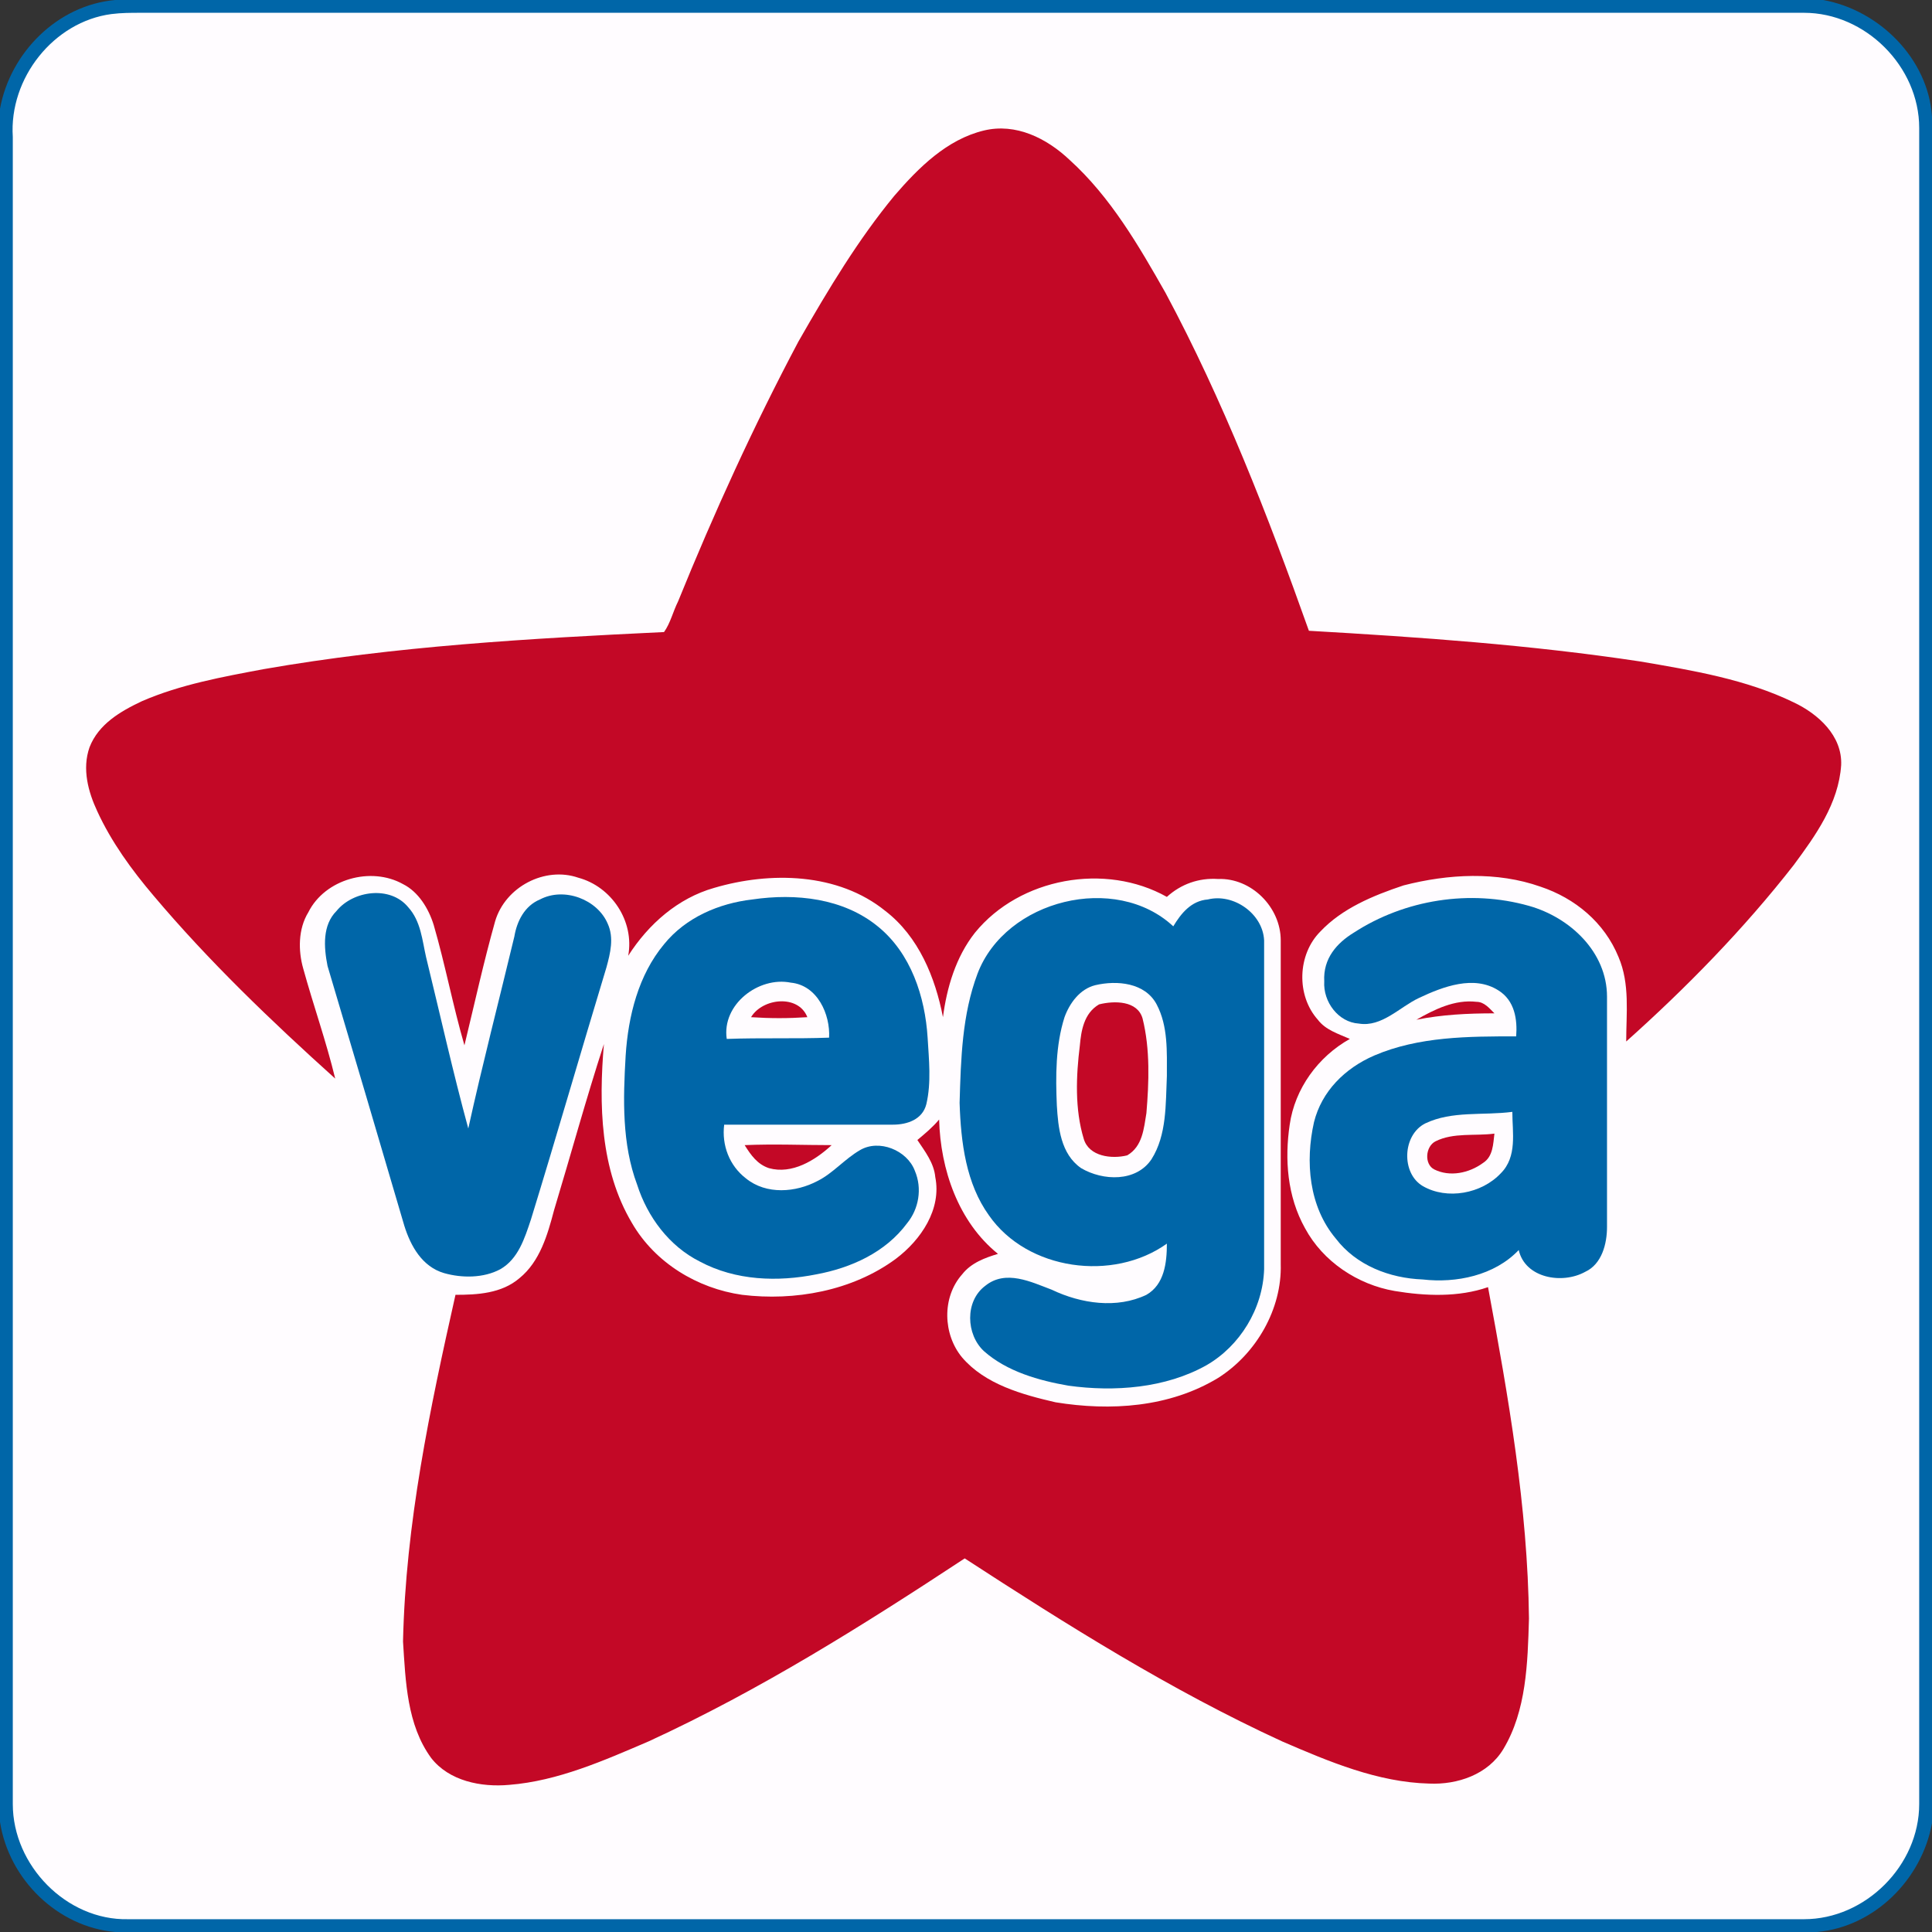
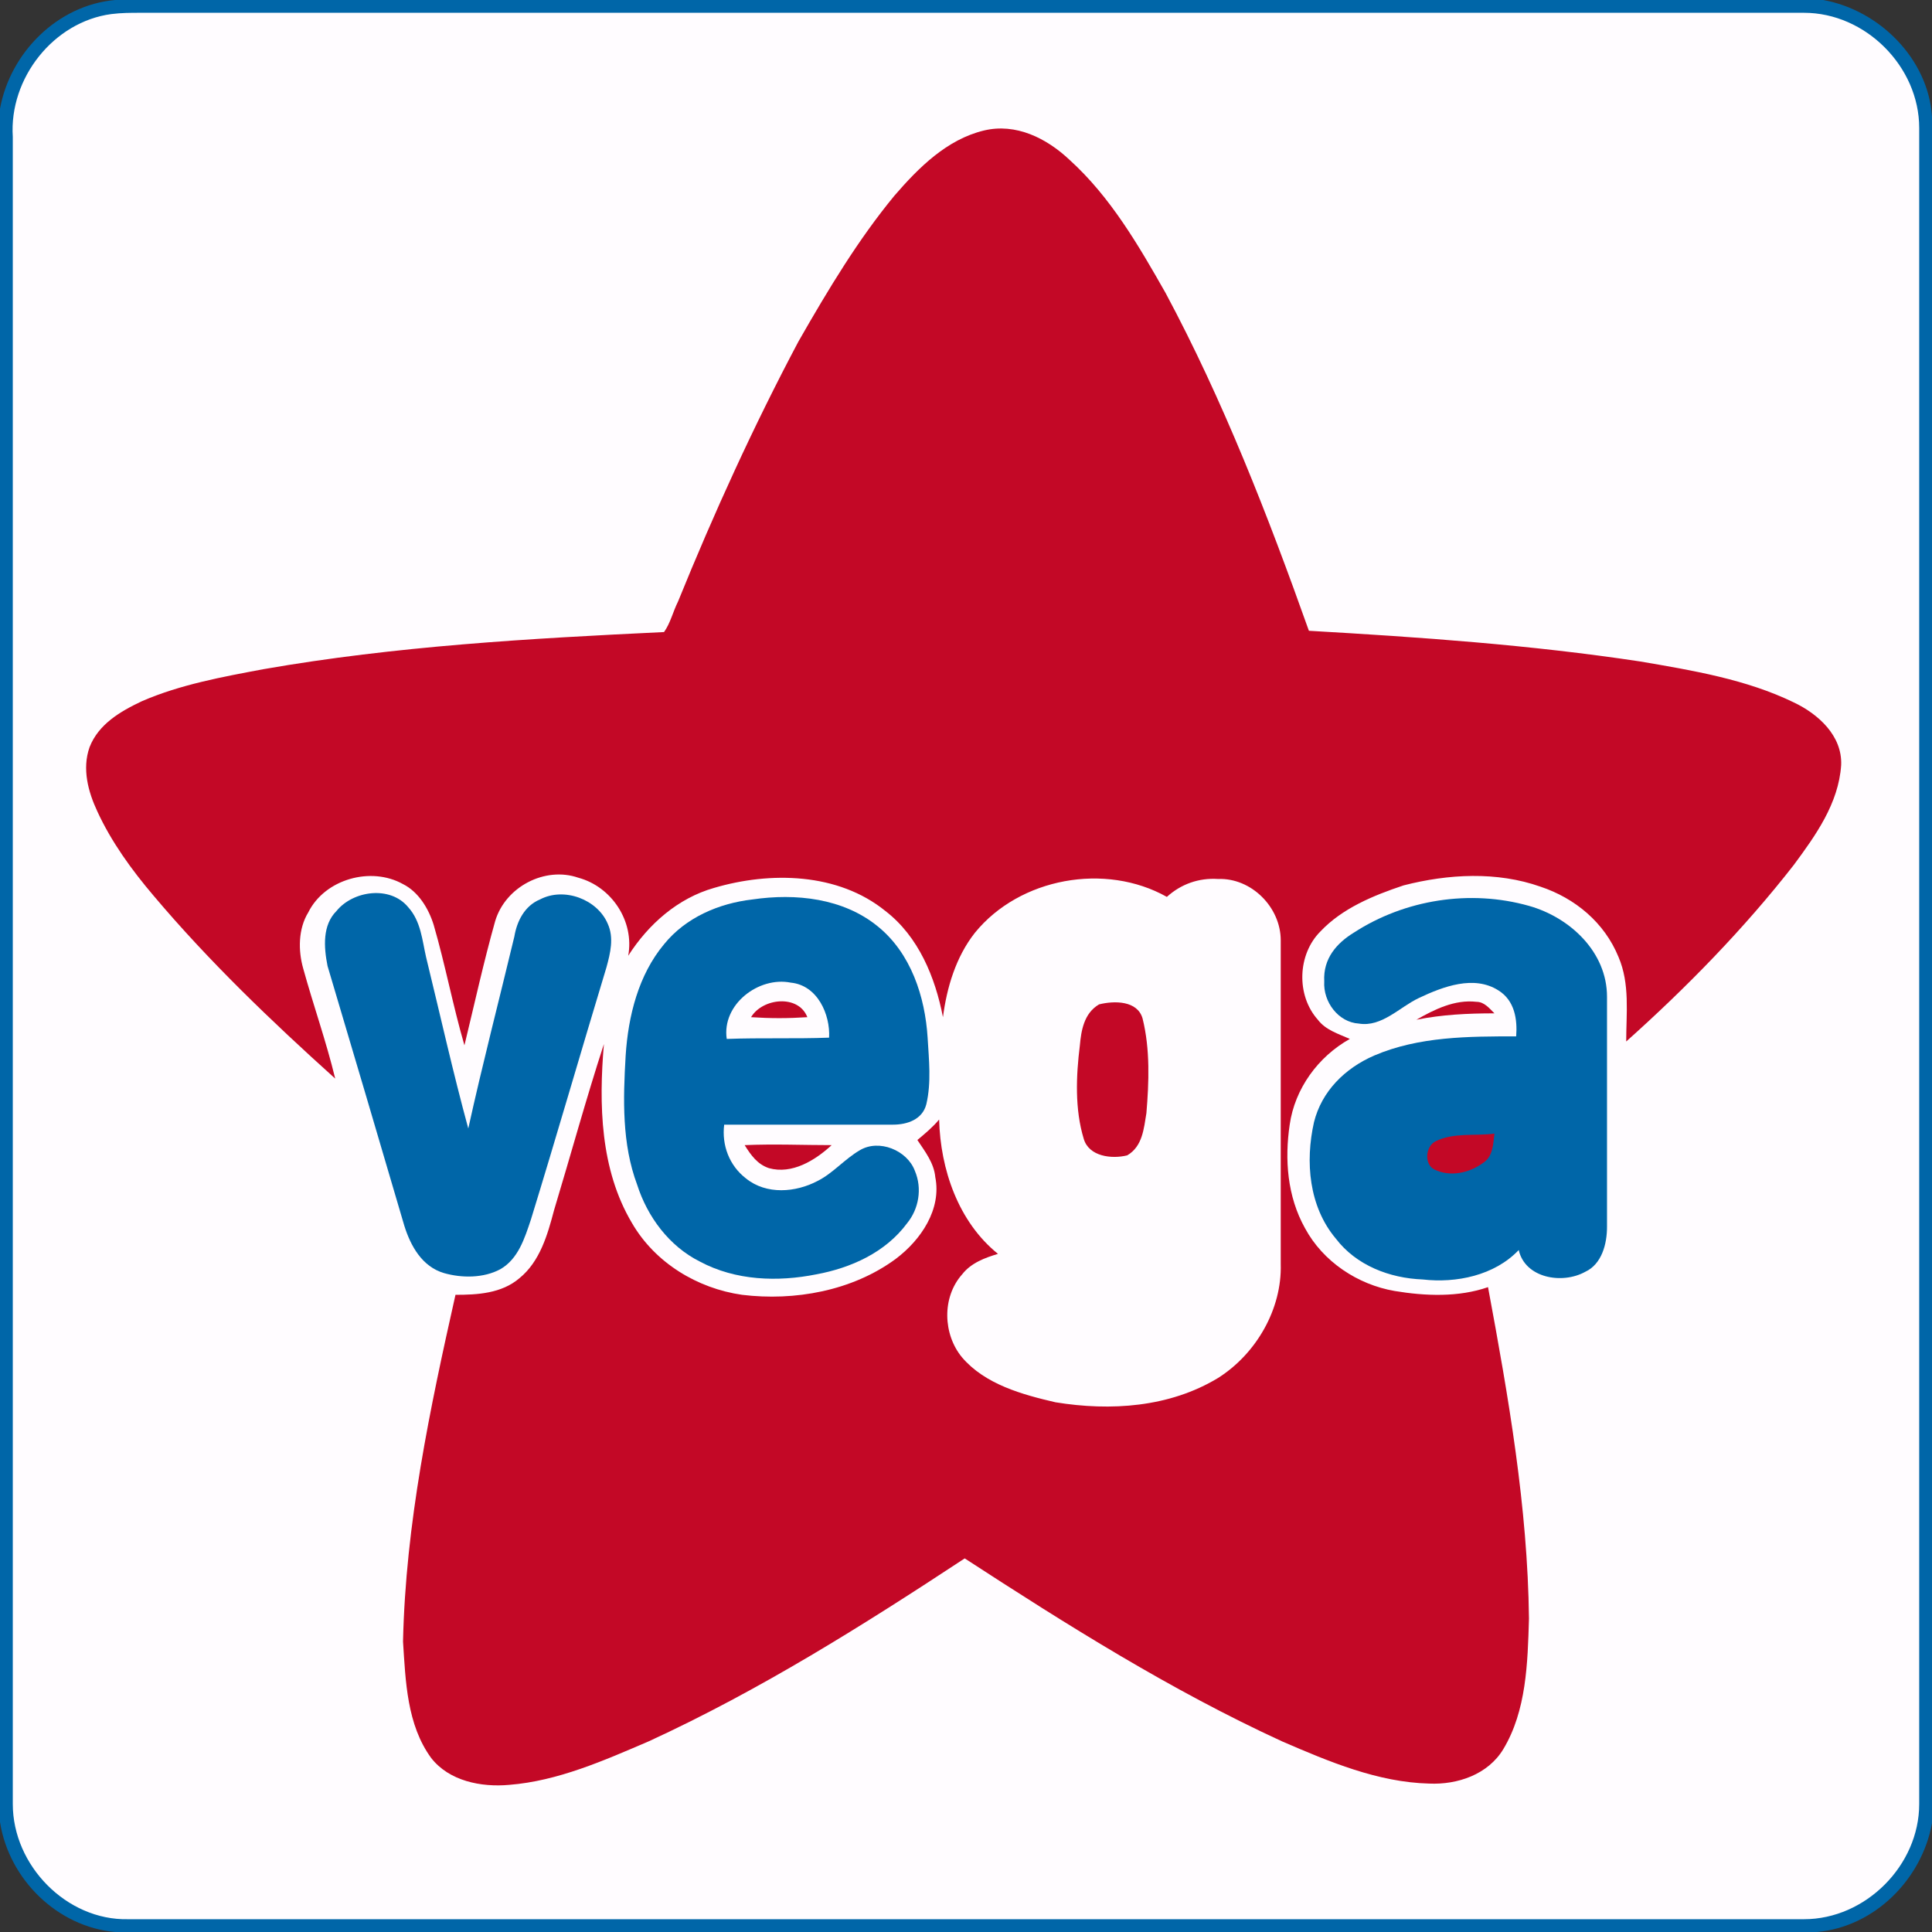
<svg xmlns="http://www.w3.org/2000/svg" version="1.1" id="Layer_1" x="0px" y="0px" viewBox="0 0 151 151" style="enable-background:new 0 0 151 151;" xml:space="preserve">
  <rect x="0" y="0" width="151" height="151" fill="#333333" stroke="none" />
  <style type="text/css">
	.st0{fill:#0066A8;}
	.st1{fill:#FFFCFF;}
	.st2{fill:#C30826;}
</style>
  <g>
    <path class="st0" d="M9,0h133.5c4.4,0.8,8.2,4.6,8.5,9.1v133.4c-0.8,4.4-4.5,8.1-9,8.5H9c-4.5-0.4-8.3-4.1-9-8.6V8.5   C0.8,4.1,4.5,0.4,9,0" />
    <g>
      <path class="st1" d="M8.7,1.1C9.5,1,10.2,1,11,1C54.3,1,97.7,1,141,1c4.8,0,9,4.2,9,9c0,43.7,0,87.4,0,131c0,4.8-4.2,9-9,9    c-43.7,0-87.4,0-131,0c-4.8,0.1-9-4.2-9-9C1,97.6,1,54.1,1,10.7C0.7,6.1,4.2,1.7,8.7,1.1" />
      <path class="st2" d="M69.9,15.3c1.9-2.2,4.1-4.4,7-5.1c2.5-0.6,4.9,0.6,6.7,2.3c3.2,2.9,5.4,6.7,7.5,10.4    c4.5,8.4,8,17.4,11.2,26.4c8.7,0.5,17.3,1.1,25.9,2.4c4.1,0.7,8.3,1.4,12,3.2c1.9,0.9,3.8,2.6,3.7,4.9c-0.2,3-2,5.5-3.7,7.8    c-3.9,5-8.4,9.6-13.1,13.8c0-2.2,0.3-4.5-0.6-6.6c-1.1-2.7-3.4-4.6-6.1-5.5c-3.4-1.2-7.2-1-10.7-0.1c-2.4,0.8-4.8,1.8-6.5,3.6    c-1.8,1.8-1.9,5-0.2,6.9c0.6,0.8,1.6,1.1,2.5,1.5c-2.5,1.4-4.3,3.9-4.7,6.7c-0.4,2.7-0.2,5.6,1.2,8.1c1.4,2.6,4.1,4.4,7,4.9    c2.4,0.4,5,0.5,7.3-0.3c1.6,8.6,3.1,17.2,3.2,25.9c-0.1,3.5-0.2,7.2-2,10.2c-1.2,2-3.6,2.8-5.8,2.7c-4-0.1-7.8-1.7-11.5-3.3    c-8.7-4-16.8-9.1-24.8-14.3c-7.9,5.2-16,10.3-24.7,14.3c-3.5,1.5-7.1,3.1-10.9,3.4c-2.2,0.2-4.7-0.3-6.1-2.1c-1.9-2.6-2-6-2.2-9.1    c0.2-9.2,2.1-18.2,4.1-27.1c1.7,0,3.6-0.1,5-1.3c1.6-1.3,2.2-3.4,2.7-5.3c1.3-4.3,2.5-8.7,3.9-13c-0.4,4.7-0.3,9.8,2.2,14    c1.8,3.1,5.1,5.1,8.6,5.6c4.1,0.5,8.6-0.3,12-2.8c2-1.5,3.6-3.9,3.1-6.4c-0.1-1.1-0.8-2-1.4-2.9c0.6-0.5,1.2-1,1.7-1.6    c0.1,3.9,1.5,8,4.6,10.5c-1,0.3-2.1,0.7-2.8,1.6c-1.6,1.8-1.5,4.7,0,6.5c1.8,2.1,4.7,2.9,7.3,3.5c4.3,0.7,8.9,0.4,12.7-1.9    c3-1.9,5-5.4,4.9-8.9c0-8.4,0-16.8,0-25.3c0-2.6-2.3-4.9-4.9-4.8c-1.5-0.1-2.9,0.4-4,1.4c-4.8-2.7-11.5-1.5-15,2.8    c-1.5,1.9-2.2,4.3-2.5,6.6c-0.6-3.1-1.9-6.3-4.5-8.3c-3.7-3-9-3.1-13.4-1.8c-2.8,0.8-5.1,2.8-6.7,5.3c0.5-2.7-1.3-5.4-3.9-6.1    c-2.6-0.9-5.7,0.7-6.5,3.4c-0.9,3.2-1.6,6.4-2.4,9.7c-0.9-3.1-1.5-6.3-2.4-9.4c-0.4-1.3-1.2-2.6-2.4-3.2c-2.5-1.4-6.1-0.4-7.4,2.2    c-0.8,1.3-0.8,3-0.4,4.4c0.8,2.9,1.8,5.7,2.5,8.6c-5-4.5-9.9-9.2-14.2-14.3c-1.7-2-3.3-4.2-4.4-6.6c-0.7-1.5-1.2-3.3-0.6-5    c0.7-1.8,2.4-2.8,4.1-3.6c3-1.3,6.3-1.9,9.5-2.5c10.3-1.8,20.8-2.4,31.3-2.9c0.5-0.7,0.7-1.6,1.1-2.4c2.8-6.9,5.9-13.7,9.4-20.3    C64.8,22.5,67.1,18.7,69.9,15.3" />
      <path class="st0" d="M26.3,71.2c1.3-1.6,4.2-2,5.6-0.3c1,1.1,1.1,2.6,1.4,3.9c1.1,4.5,2.1,9,3.3,13.4c1.1-5,2.4-10,3.6-15    c0.2-1.2,0.8-2.4,2-2.9c1.9-1,4.5,0,5.3,1.9c0.5,1.1,0.2,2.3-0.1,3.4c-2,6.6-3.9,13.2-5.9,19.7c-0.5,1.5-1,3.1-2.4,3.9    c-1.3,0.7-3,0.7-4.4,0.3c-1.7-0.5-2.6-2.1-3.1-3.7c-2-6.8-4-13.6-6-20.3C25.3,74,25.2,72.3,26.3,71.2" />
      <path class="st0" d="M51.9,73.8c1.7-2.1,4.3-3.2,6.9-3.5c3.4-0.5,7.1-0.1,9.8,2.1c2.6,2.1,3.7,5.5,3.9,8.7    c0.1,1.7,0.3,3.5-0.1,5.2c-0.3,1.2-1.5,1.6-2.6,1.6c-4.4,0-8.8,0-13.2,0c-0.2,1.6,0.4,3.2,1.7,4.2c1.6,1.3,3.9,1.1,5.6,0.2    c1.2-0.6,2.1-1.7,3.3-2.4c1.5-0.9,3.7,0,4.3,1.6c0.6,1.4,0.3,3-0.6,4.1c-1.7,2.3-4.4,3.5-7.1,4c-3,0.6-6.3,0.5-9.1-1    c-2.4-1.2-4.1-3.5-4.9-6c-1.2-3.2-1.1-6.7-0.9-10.1C49.1,79.4,49.9,76.2,51.9,73.8" />
-       <path class="st0" d="M76.4,76.1c2.2-5.8,10.8-7.9,15.3-3.7c0.6-1,1.4-2,2.7-2.1c2-0.5,4.3,1.1,4.4,3.2c0,8.6,0,17.1,0,25.7    c-0.1,3.1-1.9,6-4.5,7.5c-3.2,1.8-7.2,2.1-10.8,1.6c-2.3-0.4-4.8-1.1-6.6-2.7c-1.4-1.3-1.5-3.9,0.1-5.1c1.6-1.3,3.6-0.3,5.2,0.3    c2.3,1.1,5.1,1.5,7.4,0.4c1.4-0.8,1.6-2.5,1.6-4c-4.2,3-10.9,2.1-13.9-2.2c-1.8-2.5-2.2-5.7-2.3-8.8    C75.1,82.7,75.2,79.3,76.4,76.1" />
      <path class="st0" d="M105.8,72.9c4-2.6,9.1-3.4,13.7-2.1c3.2,0.9,6.1,3.6,6.1,7.1c0,6,0,12,0,18c0,1.3-0.4,2.9-1.7,3.5    c-1.8,1-4.7,0.5-5.2-1.7c-1.9,2-4.9,2.6-7.5,2.3c-2.6-0.1-5.2-1.1-6.8-3.2c-2.1-2.5-2.4-6-1.7-9.1c0.6-2.4,2.4-4.2,4.7-5.2    c3.5-1.5,7.4-1.5,11.1-1.5c0.1-1.3-0.1-2.8-1.4-3.6c-1.9-1.2-4.3-0.3-6.2,0.6c-1.5,0.7-2.9,2.3-4.7,2c-1.6-0.1-2.8-1.7-2.7-3.3    C103.4,74.9,104.5,73.7,105.8,72.9" />
      <path class="st1" d="M56.8,81.2c-0.4-2.7,2.5-4.9,5-4.4c2.1,0.2,3.1,2.5,3,4.3C62.2,81.2,59.5,81.1,56.8,81.2" />
-       <path class="st1" d="M85.6,77c1.7-0.4,3.9-0.2,4.8,1.5c0.9,1.7,0.8,3.7,0.8,5.6c-0.1,2.2,0,4.6-1.2,6.5c-1.2,1.8-3.8,1.7-5.5,0.7    c-1.6-1.1-1.8-3.2-1.9-4.9c-0.1-2.3-0.1-4.7,0.6-6.9C83.6,78.4,84.4,77.3,85.6,77" />
      <path class="st2" d="M110.7,79.7c1.4-0.8,3-1.6,4.7-1.4c0.6,0,1,0.5,1.4,0.9C114.7,79.2,112.7,79.3,110.7,79.7" />
      <path class="st2" d="M58.7,79.5c0.9-1.5,3.7-1.8,4.4,0C61.6,79.6,60.2,79.6,58.7,79.5" />
      <path class="st2" d="M85.9,78.5c1.2-0.3,3-0.3,3.4,1.1c0.6,2.4,0.5,5,0.3,7.4c-0.2,1.2-0.3,2.6-1.5,3.3c-1.2,0.3-3,0.1-3.4-1.3    c-0.7-2.3-0.6-4.9-0.3-7.3C84.5,80.6,84.7,79.2,85.9,78.5" />
-       <path class="st1" d="M111.4,87.8c2.1-1,4.5-0.6,6.8-0.9c0,1.6,0.4,3.5-0.9,4.8c-1.5,1.6-4.2,2.1-6.1,1    C109.5,91.7,109.6,88.7,111.4,87.8" />
      <path class="st2" d="M112.2,89.2c1.4-0.7,3.1-0.4,4.6-0.6c-0.1,0.8-0.1,1.8-0.9,2.3c-1.1,0.8-2.6,1.1-3.8,0.5    C111.3,91,111.4,89.6,112.2,89.2" />
      <path class="st2" d="M58.2,89.5c2.3-0.1,4.6,0,6.8,0c-1.3,1.2-3.1,2.3-4.9,1.8C59.2,91,58.7,90.3,58.2,89.5" />
    </g>
  </g>
</svg>